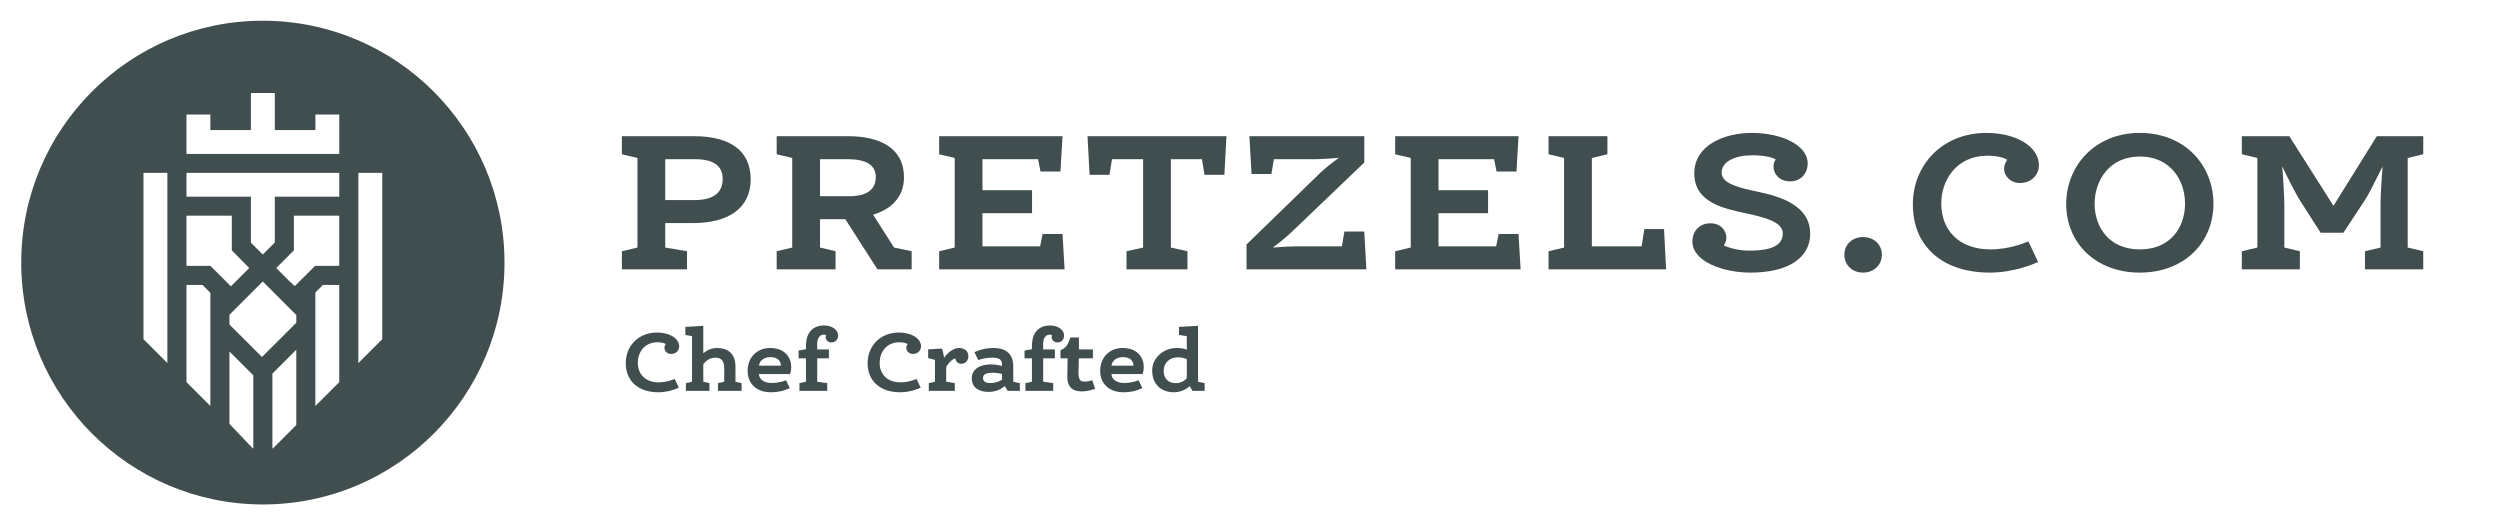
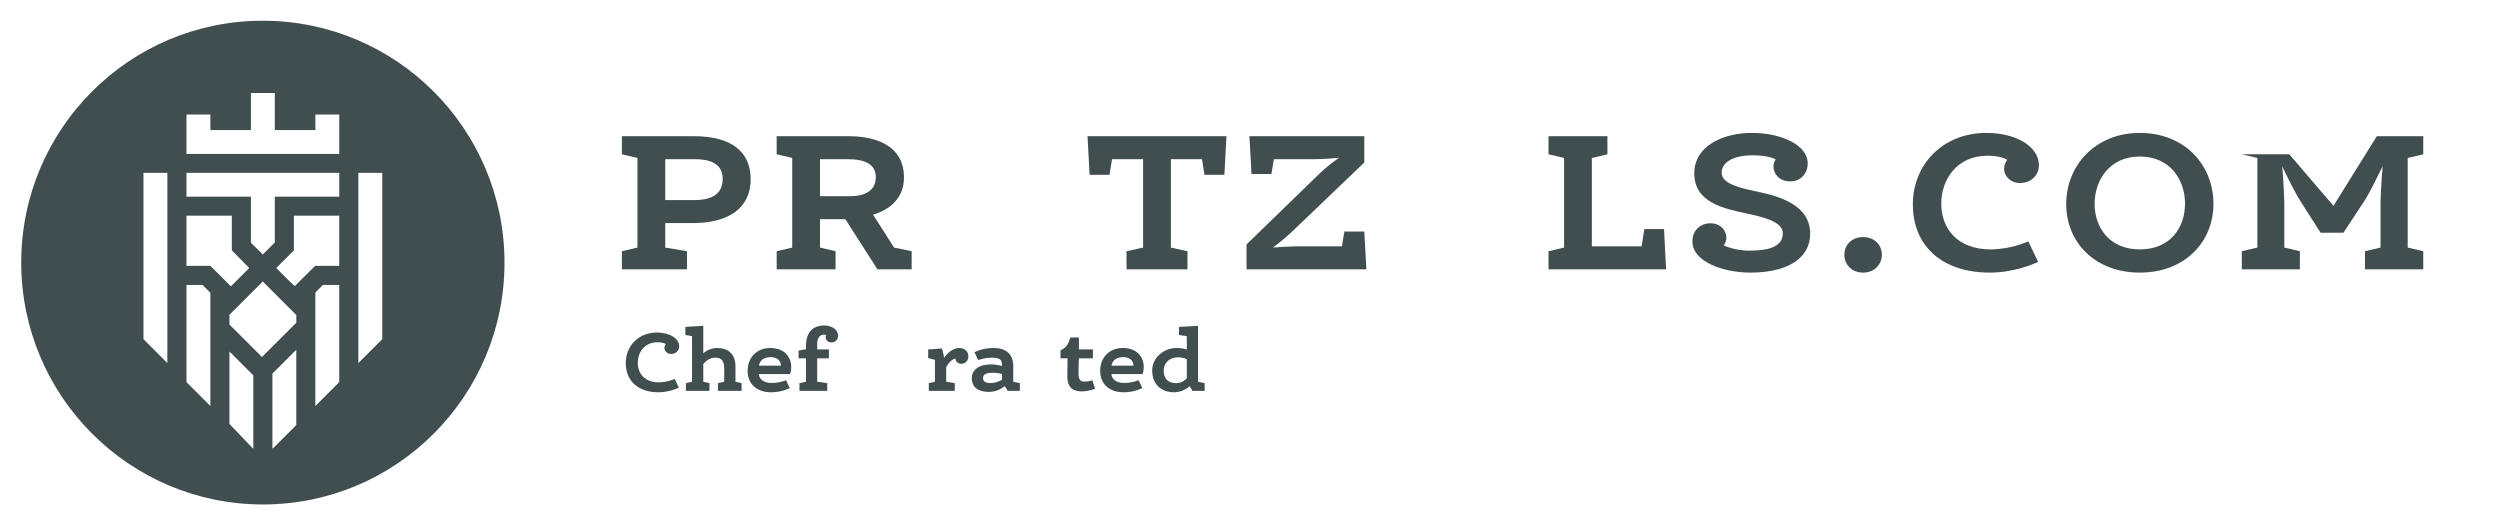
<svg xmlns="http://www.w3.org/2000/svg" fill="none" viewBox="0 0 362 77" height="77" width="362">
  <path fill="#414E50" d="M73.051 38.023C73.057 57.366 57.398 73.046 38.074 73.046C18.751 73.046 3.081 57.366 3.074 38.023C3.068 18.68 18.727 3 38.051 3C57.374 3 73.044 18.68 73.051 38.023ZM45.668 16.587V18.831H39.791V13.462H36.333V18.831H30.461V16.587H27.002V22.285H49.126V16.587H45.668ZM51.892 52.569L55.35 49.114V25.033H51.892V52.569ZM37.934 51.693L42.905 46.733V45.607L42.65 45.36L38.05 40.758L33.223 45.58V46.99L37.934 51.693ZM42.688 41.423L41.995 40.803L39.997 38.807L42.557 36.253V31.225H49.122V38.495H45.629L42.688 41.423ZM20.775 49.114V25.033H24.233V52.569L20.775 49.114ZM49.126 25.033H27.002V28.48H36.333V35.15L38.051 36.851L39.791 35.113V28.48H49.126V25.033ZM33.436 41.461L30.461 38.495H27.002V31.225H33.567V36.253L36.09 38.807L33.436 41.461ZM33.223 50.897V61.38L36.595 64.914H36.681V54.352L33.223 50.897ZM39.444 64.914V54.097L42.902 50.64V61.546L39.531 64.914H39.444ZM45.663 42.358V58.786L49.121 55.331V41.263H46.76L45.663 42.358ZM27.002 41.263H29.327L30.461 42.395V58.786L27.002 55.331V41.263Z" clip-rule="evenodd" fill-rule="evenodd" />
  <path fill="#414E50" d="M90.051 38.997V36.379L92.303 35.844V22.874L90.051 22.339V19.721H100.47C105.784 19.721 108.697 21.863 108.697 25.968C108.697 30.103 105.544 32.304 100.29 32.304H96.326V35.844L99.479 36.379V38.997H90.051ZM96.326 28.972H100.53C103.592 28.972 104.643 27.693 104.643 25.908C104.643 24.213 103.592 23.052 100.62 23.052H96.326V28.972Z" />
  <path fill="#414E50" d="M112.462 38.997V36.379L114.714 35.844V22.874L112.462 22.339V19.721H122.851C127.355 19.721 130.898 21.416 130.898 25.67C130.898 28.883 128.616 30.43 126.424 31.084L129.457 35.844L132.009 36.379V38.997H127.055L122.401 31.739H118.738V35.844L120.99 36.379V38.997H112.462ZM118.738 28.407H123.061C125.523 28.407 126.815 27.425 126.815 25.64C126.815 23.796 125.253 23.052 122.791 23.052H118.738V28.407Z" />
-   <path fill="#414E50" d="M150.31 23.052H142.263V27.544H149.439V30.876H142.263V35.665H150.61L150.971 33.88H153.853L154.154 38.997H135.988V36.379L138.24 35.844V22.874L135.988 22.339V19.721H153.853L153.553 24.837H150.671L150.31 23.052Z" />
  <path fill="#414E50" d="M174.048 23.052H169.544V35.844L171.946 36.379V38.997H163.118V36.379L165.52 35.844V23.052H161.017L160.656 25.313H157.774L157.473 19.721H177.591L177.291 25.313H174.408L174.048 23.052Z" />
  <path fill="#414E50" d="M190.254 23.052H184.459L184.099 25.194H181.217L180.916 19.721H197.551V23.529L187.012 33.613C186.381 34.208 185.18 35.219 184.309 35.844C185.39 35.755 186.982 35.665 187.852 35.665H194.308L194.668 33.524H197.551L197.851 38.997H180.496V35.398L191.095 25.105C191.726 24.48 192.987 23.469 193.888 22.844C192.747 22.963 191.125 23.052 190.254 23.052Z" />
-   <path fill="#414E50" d="M216.342 23.052H208.295V27.544H215.472V30.876H208.295V35.665H216.643L217.003 33.88H219.885L220.186 38.997H202.02V36.379L204.272 35.844V22.874L202.02 22.339V19.721H219.885L219.585 24.837H216.703L216.342 23.052Z" />
  <path fill="#414E50" d="M230.502 22.874V35.665H237.708L238.098 33.167H240.951L241.251 38.997H224.226V36.379L226.478 35.844V22.874L224.226 22.339V19.721H232.754V22.339L230.502 22.874Z" />
  <path fill="#414E50" d="M249.985 34.446C249.985 34.832 249.805 35.279 249.595 35.517C250.255 35.874 251.756 36.29 253.198 36.29C255.329 36.29 258.152 36.052 258.152 33.791C258.152 32.066 255.269 31.412 252.747 30.876C249.565 30.192 245.331 29.299 245.331 25.105C245.331 21.089 249.565 19.245 253.678 19.245C258.002 19.245 261.755 21.03 261.755 23.648C261.755 25.105 260.764 26.265 259.233 26.265C257.611 26.265 256.801 25.135 256.801 24.153C256.801 23.677 256.921 23.35 257.131 23.082C256.531 22.755 255.39 22.487 253.738 22.487C251.276 22.487 249.294 23.35 249.294 25.016C249.294 26.622 251.937 27.217 254.489 27.753C257.702 28.437 262.115 29.686 262.115 33.851C262.115 37.331 258.933 39.473 253.468 39.473C249.474 39.473 245.061 37.867 245.061 34.981C245.061 33.315 246.232 32.334 247.643 32.334C249.324 32.334 249.985 33.553 249.985 34.446Z" />
  <path fill="#414E50" d="M267.064 36.885C267.064 35.427 268.175 34.327 269.766 34.327C271.358 34.327 272.499 35.427 272.499 36.885C272.499 38.343 271.358 39.473 269.766 39.473C268.175 39.473 267.064 38.343 267.064 36.885Z" />
  <path fill="#414E50" d="M288.121 39.473C281.335 39.473 276.981 35.725 276.981 29.597C276.981 23.826 281.305 19.245 287.64 19.245C291.874 19.245 295.237 21.178 295.237 23.945C295.237 25.135 294.336 26.503 292.444 26.503C291.243 26.503 290.192 25.581 290.192 24.421C290.192 23.915 290.433 23.439 290.643 23.142C290.192 22.814 289.082 22.547 287.82 22.547C283.226 22.547 281.095 26.146 281.095 29.478C281.095 33.226 283.557 36.112 288.241 36.112C291.003 36.112 293.285 35.13 293.706 34.951L295.117 37.926C294.636 38.164 291.664 39.473 288.121 39.473Z" />
  <path fill="#414E50" d="M309.846 36.112C314.29 36.112 316.392 32.929 316.392 29.478C316.392 26.176 314.35 22.666 309.846 22.666C305.373 22.666 303.301 26.206 303.301 29.508C303.301 32.899 305.403 36.112 309.846 36.112ZM309.846 39.473C303.391 39.473 299.187 35.13 299.187 29.537C299.187 24.004 303.361 19.245 309.846 19.245C316.392 19.245 320.506 23.945 320.506 29.508C320.506 35.1 316.302 39.473 309.846 39.473Z" />
-   <path fill="#414E50" d="M337.886 29.805L344.162 19.721H350.887V22.339L348.635 22.874V35.844L350.887 36.379V38.997H342.45V36.379L344.702 35.844V29.508C344.702 28.645 344.822 26.235 345.002 24.094C344.071 25.997 342.96 28.169 342.48 28.913L339.327 33.702H336.025L333.022 29.002C332.542 28.258 331.371 26.027 330.47 24.094C330.65 26.265 330.77 28.734 330.77 29.597V35.844L333.022 36.379V38.997H324.615V36.379L326.867 35.844V22.874L324.615 22.339V19.721H331.491L337.886 29.805Z" />
+   <path fill="#414E50" d="M337.886 29.805L344.162 19.721H350.887V22.339L348.635 22.874V35.844L350.887 36.379V38.997H342.45V36.379L344.702 35.844V29.508C344.702 28.645 344.822 26.235 345.002 24.094C344.071 25.997 342.96 28.169 342.48 28.913L339.327 33.702H336.025L333.022 29.002C332.542 28.258 331.371 26.027 330.47 24.094C330.65 26.265 330.77 28.734 330.77 29.597V35.844L333.022 36.379V38.997H324.615V36.379L326.867 35.844V22.874L324.615 22.339H331.491L337.886 29.805Z" />
  <path fill="#414E50" d="M95.33 56.801C92.454 56.801 90.609 55.198 90.609 52.577C90.609 50.108 92.442 48.148 95.127 48.148C96.921 48.148 98.346 48.975 98.346 50.159C98.346 50.668 97.965 51.253 97.163 51.253C96.654 51.253 96.208 50.859 96.208 50.362C96.208 50.146 96.31 49.942 96.399 49.815C96.208 49.675 95.738 49.561 95.203 49.561C93.256 49.561 92.353 51.1 92.353 52.526C92.353 54.129 93.396 55.363 95.381 55.363C96.552 55.363 97.519 54.943 97.697 54.867L98.295 56.139C98.092 56.241 96.832 56.801 95.33 56.801Z" />
  <path fill="#414E50" d="M100.208 55.274V48.683L99.241 48.504V47.334L101.837 47.181V51.151C102.295 50.744 103.033 50.388 103.822 50.388C105.273 50.388 106.495 51.088 106.495 53.073V55.274L107.385 55.478V56.598H103.962V55.478L104.866 55.274V53.34C104.866 52.157 104.369 51.788 103.581 51.788C102.741 51.788 102.155 52.309 101.837 52.729V55.274L102.728 55.478V56.598H99.318V55.478L100.208 55.274Z" />
  <path fill="#414E50" d="M111.743 55.452C112.812 55.452 113.588 55.147 113.817 55.058L114.364 56.19C114.021 56.369 113.053 56.801 111.616 56.801C109.656 56.801 108.256 55.656 108.256 53.709C108.256 51.749 109.592 50.388 111.526 50.388C113.702 50.388 114.568 51.826 114.568 53.124C114.568 53.696 114.441 54.053 114.39 54.167H109.885C109.949 55.032 110.75 55.452 111.743 55.452ZM109.898 52.946H113.079C113.079 52.36 112.684 51.711 111.565 51.711C110.75 51.711 110.012 52.106 109.898 52.946Z" />
  <path fill="#414E50" d="M118.332 49.713V50.591H120.024V51.889H118.332V55.274L119.782 55.478V56.598H115.761V55.478L116.703 55.274V51.889H115.634V50.757L116.703 50.566V50.082C116.703 48.453 117.428 47.13 119.35 47.13C120.533 47.13 121.36 47.805 121.36 48.581C121.36 49.204 120.915 49.586 120.406 49.586C119.846 49.586 119.553 49.179 119.553 48.797C119.553 48.695 119.591 48.581 119.617 48.53C119.566 48.492 119.413 48.453 119.286 48.453C118.739 48.453 118.332 48.95 118.332 49.713Z" />
-   <path fill="#414E50" d="M130.349 56.801C127.473 56.801 125.628 55.198 125.628 52.577C125.628 50.108 127.461 48.148 130.146 48.148C131.94 48.148 133.365 48.975 133.365 50.159C133.365 50.668 132.983 51.253 132.182 51.253C131.673 51.253 131.227 50.859 131.227 50.362C131.227 50.146 131.329 49.942 131.418 49.815C131.227 49.675 130.757 49.561 130.222 49.561C128.275 49.561 127.372 51.1 127.372 52.526C127.372 54.129 128.415 55.363 130.4 55.363C131.571 55.363 132.538 54.943 132.716 54.867L133.314 56.139C133.111 56.241 131.851 56.801 130.349 56.801Z" />
  <path fill="#414E50" d="M137.009 53.149V55.274L138.256 55.478V56.598H134.489V55.478L135.38 55.274V52.106L134.4 51.851V50.591L136.398 50.464L136.5 50.833C136.602 51.189 136.691 51.635 136.703 51.813C137.123 51.177 137.976 50.388 138.867 50.388C139.503 50.388 140.216 50.706 140.216 51.597C140.216 52.233 139.77 52.678 139.185 52.678C138.625 52.678 138.358 52.233 138.345 51.915C138.065 51.915 137.454 52.347 137.009 53.149Z" />
  <path fill="#414E50" d="M145.091 54.981V54.154C144.837 54.078 144.328 53.976 143.692 53.976C142.915 53.976 142.343 54.142 142.343 54.74C142.343 55.274 142.775 55.465 143.412 55.465C144.175 55.465 144.735 55.198 145.091 54.981ZM145.906 56.598L145.499 55.91C145.04 56.279 144.251 56.75 143.17 56.75C141.796 56.75 140.714 56.165 140.714 54.778C140.714 53.416 141.923 52.767 143.45 52.767C144.137 52.767 144.799 52.895 145.091 52.996V52.755C145.091 52.004 144.595 51.788 143.615 51.788C142.712 51.788 141.91 52.042 141.656 52.144L141.096 50.999C141.63 50.744 142.572 50.388 143.895 50.388C145.511 50.388 146.72 51.126 146.72 53.022V55.274L147.675 55.478V56.598H145.906Z" />
-   <path fill="#414E50" d="M151.051 49.713V50.591H152.744V51.889H151.051V55.274L152.502 55.478V56.598H148.481V55.478L149.423 55.274V51.889H148.354V50.757L149.423 50.566V50.082C149.423 48.453 150.148 47.13 152.069 47.13C153.253 47.13 154.08 47.805 154.08 48.581C154.08 49.204 153.635 49.586 153.126 49.586C152.566 49.586 152.273 49.179 152.273 48.797C152.273 48.695 152.311 48.581 152.337 48.53C152.286 48.492 152.133 48.453 152.006 48.453C151.459 48.453 151.051 48.95 151.051 49.713Z" />
  <path fill="#414E50" d="M156.622 56.674C155.235 56.674 154.548 55.949 154.548 54.587C154.548 54.091 154.574 52.169 154.586 51.889H153.556V50.731C154.446 50.311 154.663 49.853 154.993 48.861H156.228V50.591H158.251V51.889H156.215C156.19 52.526 156.164 53.633 156.164 53.951C156.164 54.956 156.393 55.261 157.055 55.261C157.437 55.261 157.92 55.147 158.175 55.071L158.569 56.292C158.302 56.394 157.5 56.674 156.622 56.674Z" />
  <path fill="#414E50" d="M162.792 55.452C163.861 55.452 164.638 55.147 164.867 55.058L165.414 56.19C165.07 56.369 164.103 56.801 162.665 56.801C160.705 56.801 159.306 55.656 159.306 53.709C159.306 51.749 160.642 50.388 162.576 50.388C164.752 50.388 165.617 51.826 165.617 53.124C165.617 53.696 165.49 54.053 165.439 54.167H160.935C160.998 55.032 161.8 55.452 162.792 55.452ZM160.947 52.946H164.129C164.129 52.36 163.734 51.711 162.614 51.711C161.8 51.711 161.062 52.106 160.947 52.946Z" />
  <path fill="#414E50" d="M171.85 54.765V52.004C171.455 51.826 170.997 51.737 170.577 51.737C169.292 51.737 168.503 52.589 168.503 53.709C168.503 54.778 169.114 55.478 170.285 55.478C171.137 55.478 171.684 54.969 171.85 54.765ZM171.85 48.683L170.717 48.504V47.334L173.479 47.181V55.274L174.433 55.478V56.598H172.664L172.27 55.923C171.863 56.292 171.023 56.801 169.992 56.801C168.16 56.801 166.836 55.669 166.836 53.633C166.836 51.826 168.465 50.388 170.386 50.388C171.086 50.388 171.481 50.502 171.85 50.617V48.683Z" />
</svg>